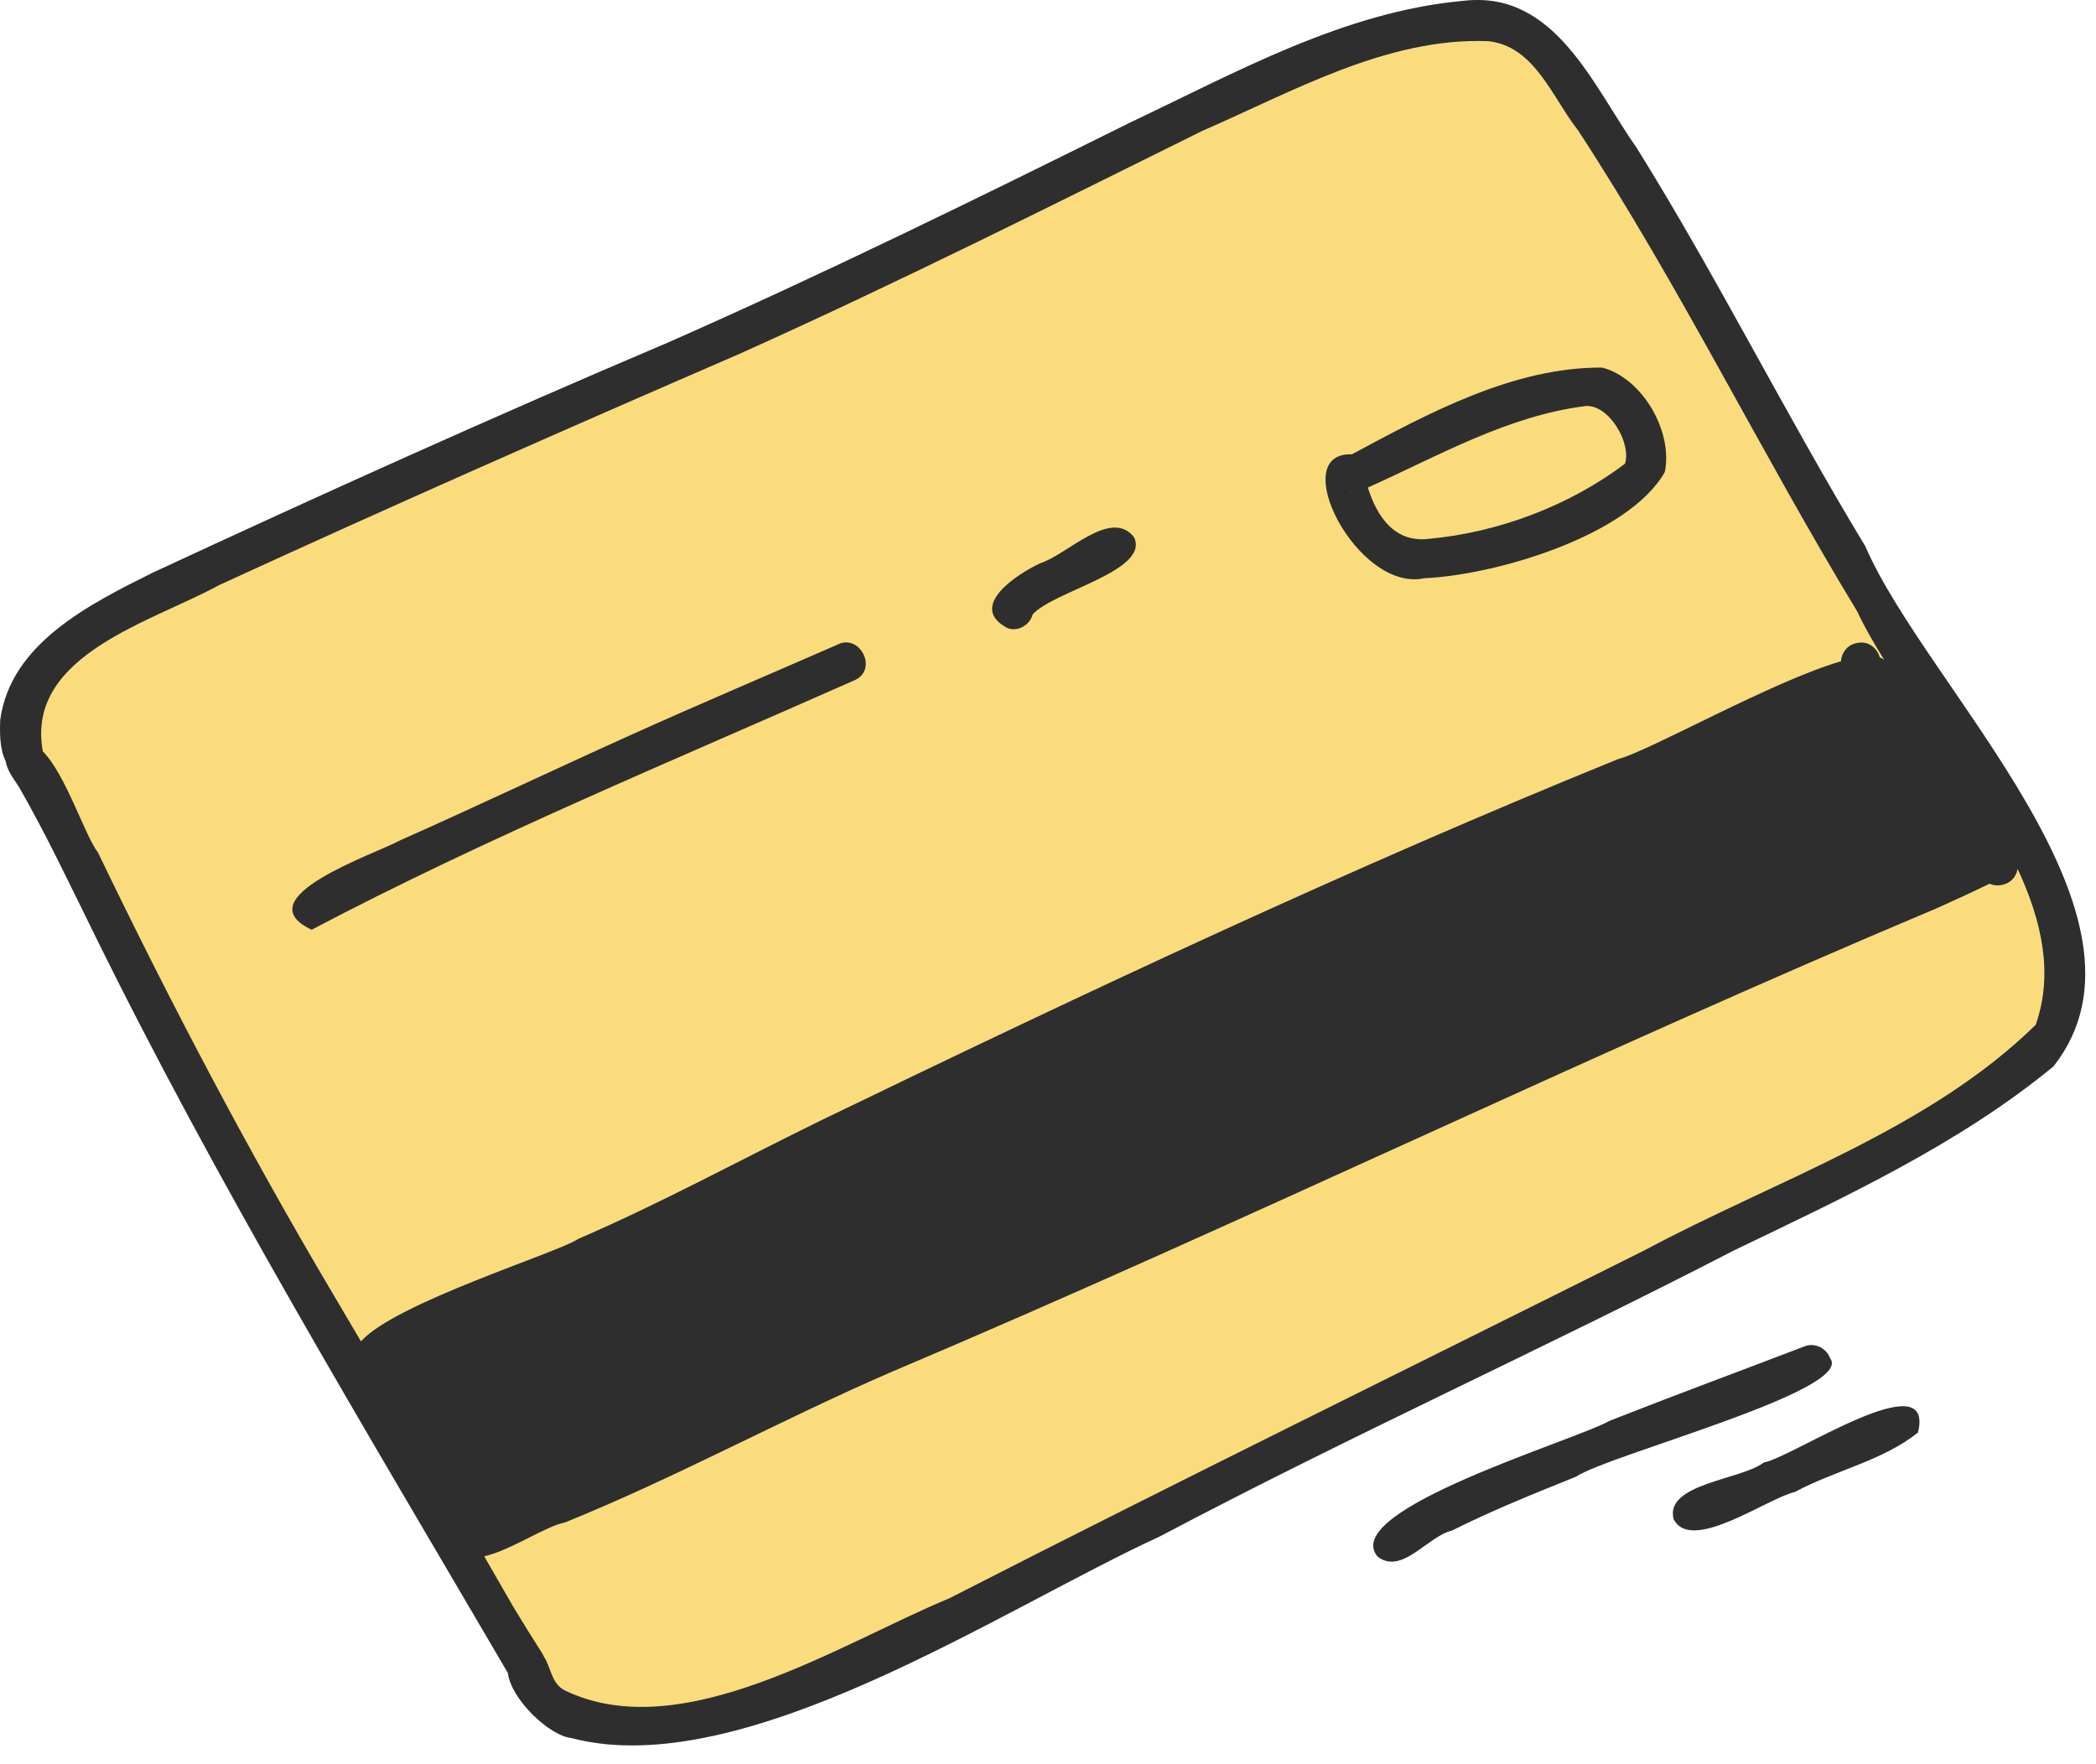
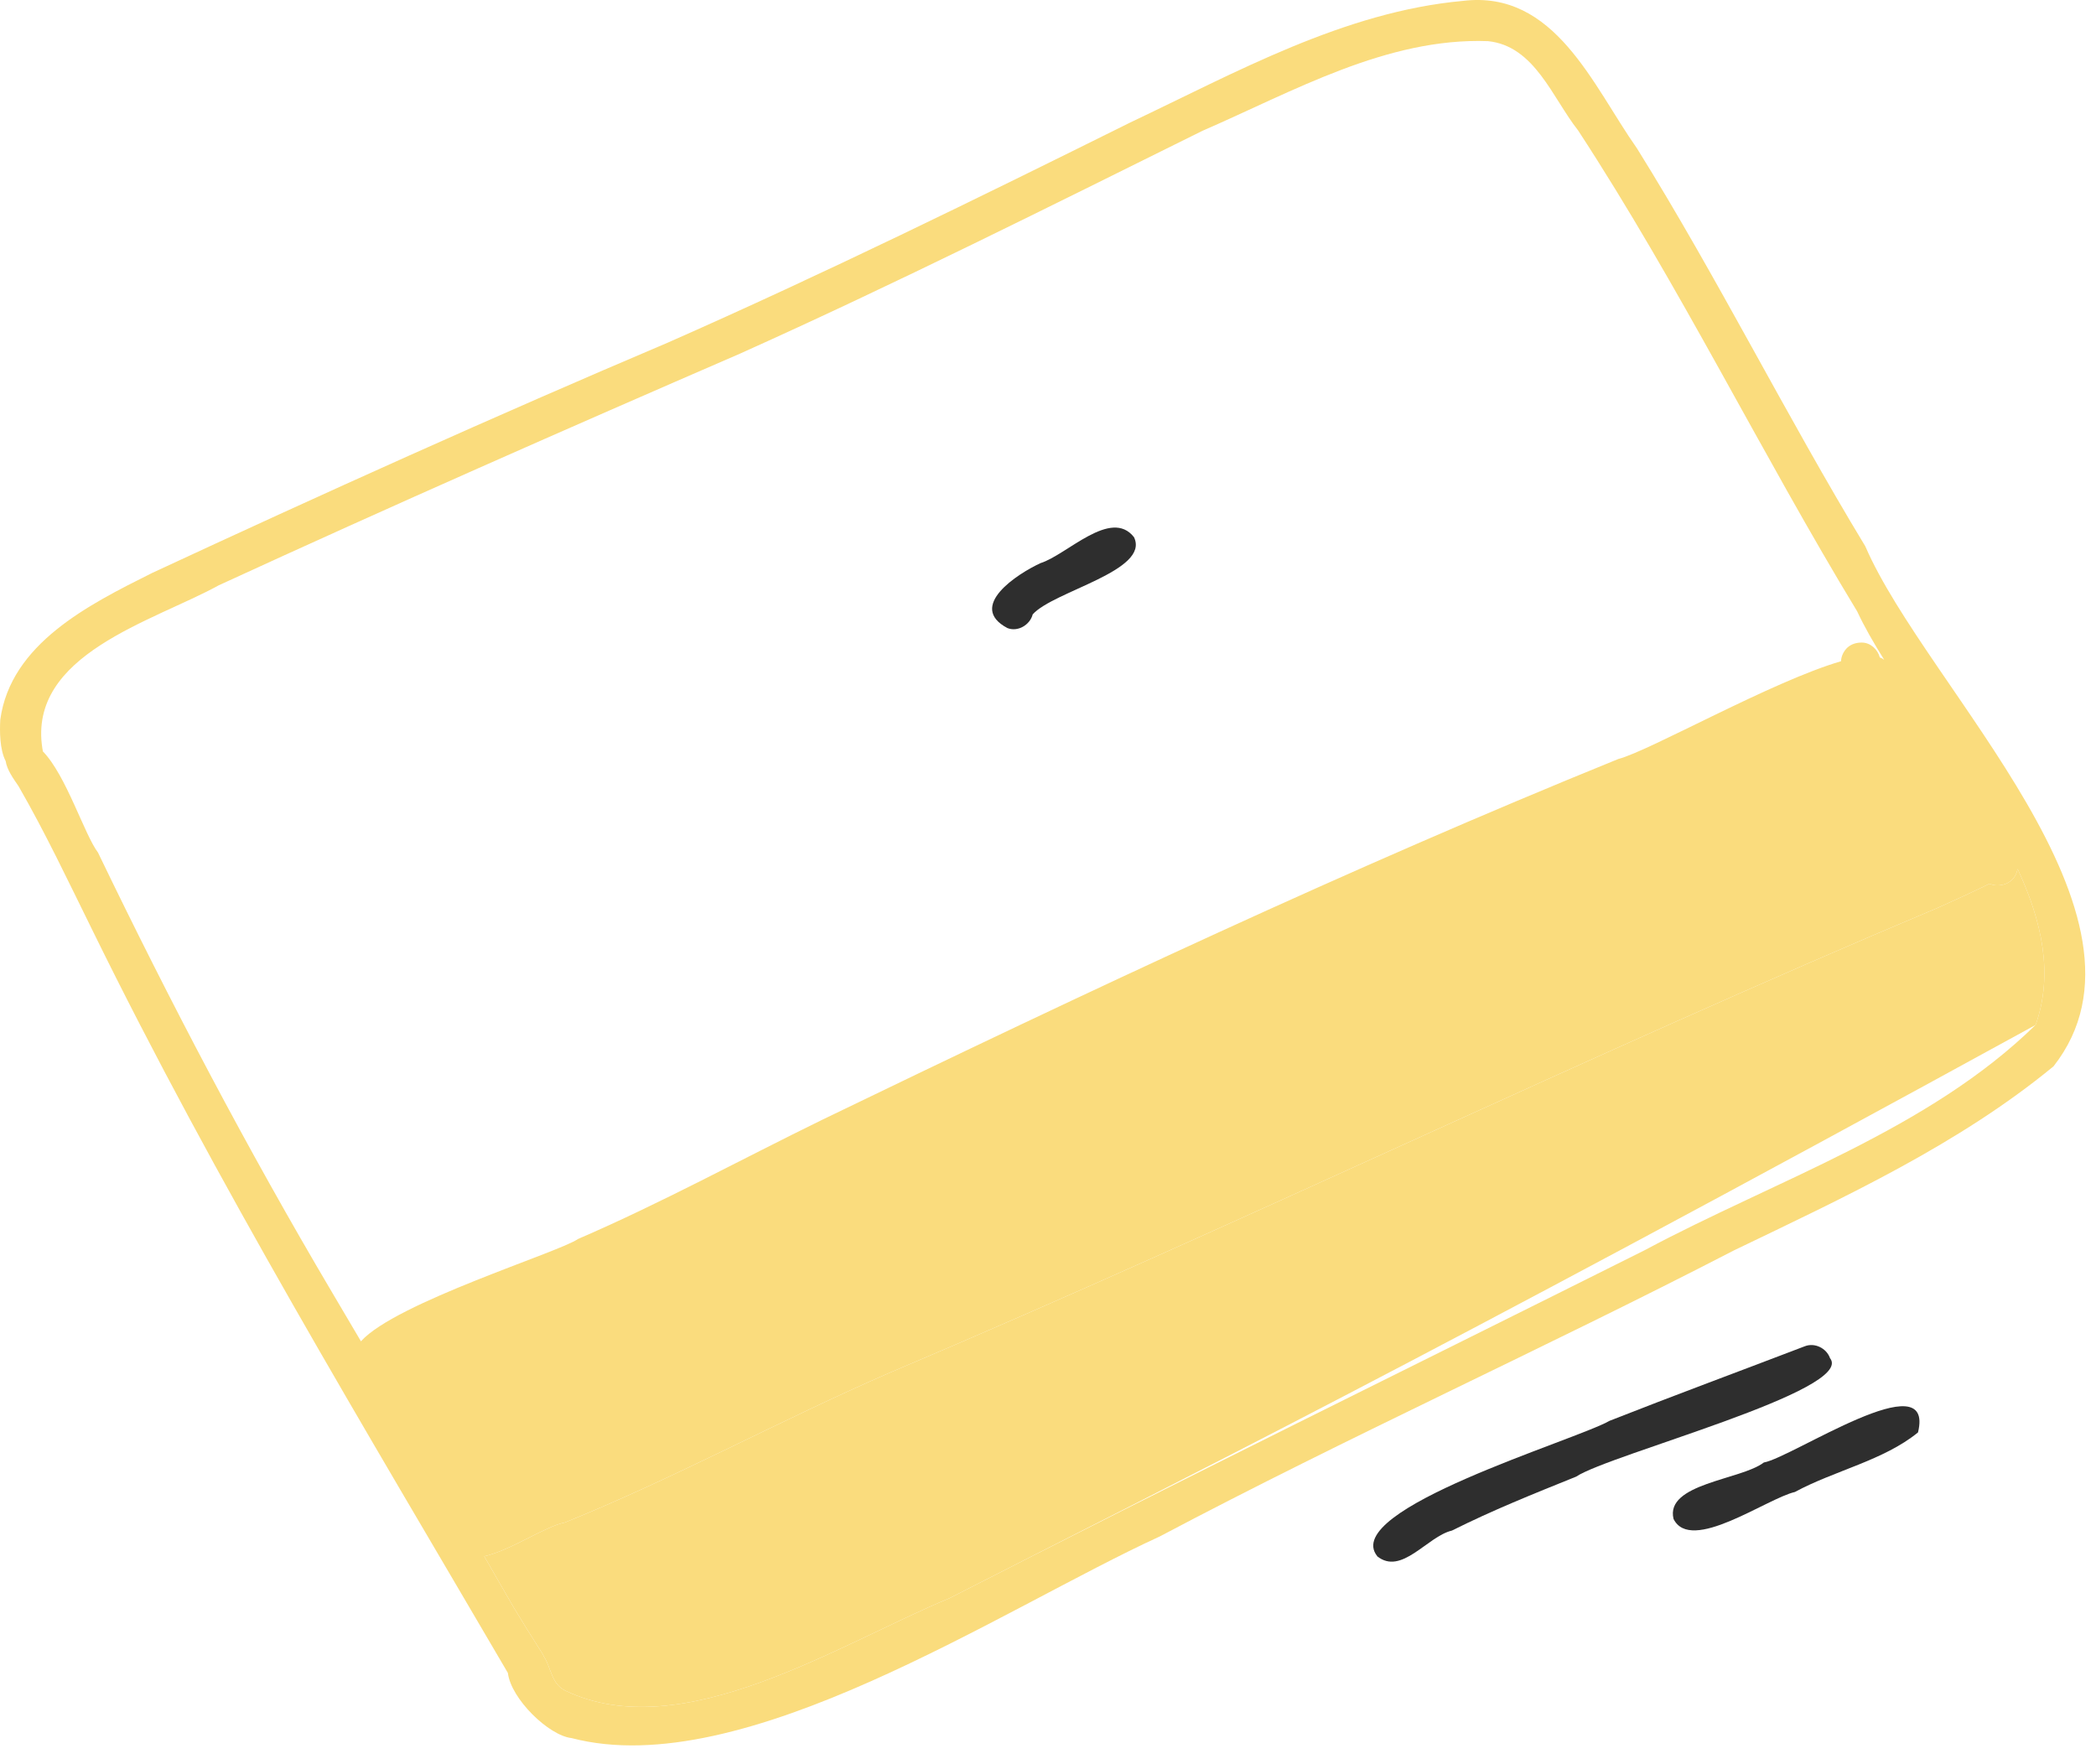
<svg xmlns="http://www.w3.org/2000/svg" width="101" height="85" viewBox="0 0 101 85" fill="none">
  <path fill-rule="evenodd" clip-rule="evenodd" d="M89.883 26.323C92.823 33.143 104.643 44.143 98.953 51.383C94.373 55.153 88.873 57.693 83.553 60.253C74.403 64.983 65.003 69.213 55.893 74.033C48.273 77.523 35.823 85.923 27.543 83.753C26.443 83.633 24.623 81.863 24.473 80.613C17.563 68.803 10.453 57.063 4.423 44.763C3.283 42.453 2.183 40.123 0.893 37.883C0.653 37.533 0.333 37.093 0.273 36.673C-0.017 36.113 -0.017 35.233 0.013 34.683C0.511 31.019 4.29 29.13 7.284 27.633L7.323 27.613C15.543 23.793 23.833 20.053 32.173 16.513C39.703 13.193 47.093 9.563 54.463 5.903C59.573 3.483 64.773 0.563 70.493 0.043C74.933 -0.497 76.753 4.133 78.883 7.153C82.783 13.413 86.063 20.023 89.883 26.323ZM90.793 31.793C90.733 31.743 90.673 31.713 90.593 31.683H90.583C90.483 31.293 90.133 30.963 89.713 30.963C89.453 30.963 89.213 31.033 89.023 31.203C88.843 31.373 88.723 31.613 88.713 31.863C85.403 32.823 79.473 36.193 77.983 36.573C64.983 41.853 52.263 47.843 39.633 53.953C35.703 55.873 31.863 57.973 27.853 59.703C26.943 60.343 19.073 62.763 17.393 64.633C16.923 63.833 16.453 63.043 15.983 62.243C11.913 55.363 8.193 48.283 4.723 41.083C4.073 40.233 3.193 37.363 2.063 36.203C2.063 36.163 2.053 36.123 2.043 36.073C1.323 31.533 7.383 29.943 10.543 28.203C18.873 24.373 27.233 20.693 35.653 17.043C43.183 13.663 50.553 9.963 57.943 6.303C62.303 4.413 66.823 1.803 71.703 1.983C73.953 2.213 74.803 4.713 76.043 6.283C80.933 13.763 84.863 21.833 89.493 29.463C89.843 30.213 90.293 30.993 90.793 31.793ZM79.253 60.243C85.573 56.863 92.913 54.453 98.083 49.393L98.093 49.383C98.953 46.943 98.403 44.403 97.223 41.873C97.183 42.083 97.083 42.283 96.923 42.423C96.723 42.593 96.493 42.663 96.233 42.663C96.103 42.663 95.983 42.633 95.873 42.583C95.033 42.993 94.183 43.383 93.333 43.763C76.393 50.893 59.823 58.973 42.903 66.133C37.623 68.423 32.563 71.203 27.223 73.363C26.303 73.533 24.603 74.713 23.333 74.993C23.803 75.803 24.263 76.613 24.733 77.423C25.203 78.203 25.613 78.863 26.093 79.613C26.143 79.683 26.183 79.763 26.213 79.833C26.553 80.343 26.563 81.133 27.233 81.463C32.873 84.173 40.483 79.193 45.753 77.013C56.873 71.323 68.083 65.833 79.253 60.243Z" fill="#FADC7D" />
-   <path d="M98.083 49.393C92.913 54.453 85.573 56.863 79.253 60.243C68.083 65.833 56.873 71.323 45.753 77.013C40.483 79.193 32.873 84.173 27.233 81.463C26.563 81.133 26.553 80.343 26.213 79.833C26.183 79.763 26.143 79.683 26.093 79.613C25.613 78.863 25.203 78.203 24.733 77.423C24.263 76.613 23.803 75.803 23.333 74.993C24.603 74.713 26.303 73.533 27.223 73.363C32.563 71.203 37.623 68.423 42.903 66.133C59.823 58.973 76.393 50.893 93.333 43.763C94.183 43.383 95.033 42.993 95.873 42.583C95.983 42.633 96.103 42.663 96.233 42.663C96.493 42.663 96.723 42.593 96.923 42.423C97.083 42.283 97.183 42.083 97.223 41.873C98.403 44.403 98.953 46.943 98.093 49.383L98.083 49.393Z" fill="#FADC7D" />
-   <path d="M90.593 31.683C90.673 31.713 90.733 31.743 90.793 31.793C90.293 30.993 89.843 30.213 89.493 29.463C84.863 21.833 80.933 13.763 76.043 6.283C74.803 4.713 73.953 2.213 71.703 1.983C66.823 1.803 62.303 4.413 57.943 6.303C50.553 9.963 43.183 13.663 35.653 17.043C27.233 20.693 18.873 24.373 10.543 28.203C7.383 29.943 1.323 31.533 2.043 36.073C2.053 36.123 2.063 36.163 2.063 36.203C3.193 37.363 4.073 40.233 4.723 41.083C8.193 48.283 11.913 55.363 15.983 62.243C16.453 63.043 16.923 63.833 17.393 64.633C19.073 62.763 26.943 60.343 27.853 59.703C31.863 57.973 35.703 55.873 39.633 53.953C52.263 47.843 64.983 41.853 77.983 36.573C79.473 36.193 85.403 32.823 88.713 31.863C88.723 31.613 88.843 31.373 89.023 31.203C89.213 31.033 89.453 30.963 89.713 30.963C90.133 30.963 90.483 31.293 90.583 31.683H90.593Z" fill="#FADC7D" />
-   <path fill-rule="evenodd" clip-rule="evenodd" d="M90.593 31.683C90.673 31.713 90.733 31.743 90.793 31.793C90.293 30.993 89.843 30.213 89.493 29.463C84.863 21.833 80.933 13.763 76.043 6.283C74.803 4.713 73.953 2.213 71.703 1.983C66.823 1.803 62.303 4.413 57.943 6.303C50.553 9.963 43.183 13.663 35.653 17.043C27.233 20.693 18.873 24.373 10.543 28.203C7.383 29.943 1.323 31.533 2.043 36.073C2.053 36.123 2.063 36.163 2.063 36.203C3.193 37.363 4.073 40.233 4.723 41.083C8.193 48.283 11.913 55.363 15.983 62.243C16.453 63.043 16.923 63.833 17.393 64.633C19.073 62.763 26.943 60.343 27.853 59.703C31.863 57.973 35.703 55.873 39.633 53.953C52.263 47.843 64.983 41.853 77.983 36.573C79.473 36.193 85.403 32.823 88.713 31.863C88.723 31.613 88.843 31.373 89.023 31.203C89.213 31.033 89.453 30.963 89.713 30.963C90.133 30.963 90.483 31.293 90.583 31.683H90.593ZM98.083 49.393C92.913 54.453 85.573 56.863 79.253 60.243C68.083 65.833 56.873 71.323 45.753 77.013C40.483 79.193 32.873 84.173 27.233 81.463C26.563 81.133 26.553 80.343 26.213 79.833C26.183 79.763 26.143 79.683 26.093 79.613C25.613 78.863 25.203 78.203 24.733 77.423C24.263 76.613 23.803 75.803 23.333 74.993C24.603 74.713 26.303 73.533 27.223 73.363C32.563 71.203 37.623 68.423 42.903 66.133C59.823 58.973 76.393 50.893 93.333 43.763C94.183 43.383 95.033 42.993 95.873 42.583C95.983 42.633 96.103 42.663 96.233 42.663C96.493 42.663 96.723 42.593 96.923 42.423C97.083 42.283 97.183 42.083 97.223 41.873C98.403 44.403 98.953 46.943 98.093 49.383L98.083 49.393ZM89.883 26.323C92.823 33.143 104.643 44.143 98.953 51.383C94.373 55.153 88.873 57.693 83.553 60.253C74.403 64.983 65.003 69.213 55.893 74.033C48.273 77.523 35.823 85.923 27.543 83.753C26.443 83.633 24.623 81.863 24.473 80.613C17.563 68.803 10.453 57.063 4.423 44.763C3.283 42.453 2.183 40.123 0.893 37.883C0.653 37.533 0.333 37.093 0.273 36.673C-0.017 36.113 -0.017 35.233 0.013 34.683C0.513 31.003 4.323 29.113 7.323 27.613C15.543 23.793 23.833 20.053 32.173 16.513C39.703 13.193 47.093 9.563 54.463 5.903C59.573 3.483 64.773 0.563 70.493 0.043C74.933 -0.497 76.753 4.133 78.883 7.153C82.783 13.413 86.063 20.023 89.883 26.323Z" fill="#2E2E2E" />
-   <path fill-rule="evenodd" clip-rule="evenodd" d="M15.023 44.803C11.733 43.263 18.083 41.153 19.283 40.493C22.973 38.853 26.613 37.123 30.293 35.463C33.613 33.963 36.993 32.533 40.333 31.073C41.413 30.493 42.323 32.223 41.213 32.763C32.463 36.643 23.403 40.383 15.033 44.793L15.023 44.803Z" fill="#2E2E2E" />
+   <path d="M98.083 49.393C68.083 65.833 56.873 71.323 45.753 77.013C40.483 79.193 32.873 84.173 27.233 81.463C26.563 81.133 26.553 80.343 26.213 79.833C26.183 79.763 26.143 79.683 26.093 79.613C25.613 78.863 25.203 78.203 24.733 77.423C24.263 76.613 23.803 75.803 23.333 74.993C24.603 74.713 26.303 73.533 27.223 73.363C32.563 71.203 37.623 68.423 42.903 66.133C59.823 58.973 76.393 50.893 93.333 43.763C94.183 43.383 95.033 42.993 95.873 42.583C95.983 42.633 96.103 42.663 96.233 42.663C96.493 42.663 96.723 42.593 96.923 42.423C97.083 42.283 97.183 42.083 97.223 41.873C98.403 44.403 98.953 46.943 98.093 49.383L98.083 49.393Z" fill="#FADC7D" />
  <path fill-rule="evenodd" clip-rule="evenodd" d="M48.543 30.264C46.583 29.224 49.033 27.644 50.143 27.134C51.413 26.734 53.533 24.464 54.643 25.884C55.433 27.504 50.763 28.484 49.763 29.604C49.633 30.114 49.043 30.464 48.543 30.264Z" fill="#2E2E2E" />
-   <path fill-rule="evenodd" clip-rule="evenodd" d="M68.633 27.863C65.393 28.563 61.953 21.773 65.143 21.893C68.823 19.913 72.943 17.683 77.213 17.713C79.153 18.233 80.623 20.793 80.223 22.743C78.473 25.833 72.053 27.713 68.633 27.863ZM68.863 25.963C72.193 25.663 75.643 24.363 78.303 22.343C78.623 21.373 77.553 19.513 76.433 19.563C72.673 20.023 69.303 21.973 65.913 23.493C66.353 24.903 67.213 26.173 68.863 25.963ZM65.033 23.763C65.133 23.753 65.243 23.713 65.333 23.663C65.243 23.713 65.143 23.743 65.033 23.763Z" fill="#2E2E2E" />
  <path fill-rule="evenodd" clip-rule="evenodd" d="M66.363 74.984C64.573 72.743 75.903 69.413 77.563 68.463C80.683 67.234 83.833 66.073 86.963 64.874C87.443 64.683 88.013 64.963 88.183 65.444C89.423 66.993 77.523 70.094 75.953 71.153C73.843 72.004 71.923 72.773 69.963 73.754C68.773 74.034 67.533 75.944 66.353 74.984H66.363Z" fill="#2E2E2E" />
  <path fill-rule="evenodd" clip-rule="evenodd" d="M80.643 73.193C80.223 71.483 83.903 71.313 84.993 70.473C86.343 70.243 93.263 65.583 92.423 69.023C90.773 70.373 88.393 70.863 86.493 71.893C85.123 72.213 81.473 74.873 80.643 73.193Z" fill="#2E2E2E" />
</svg>